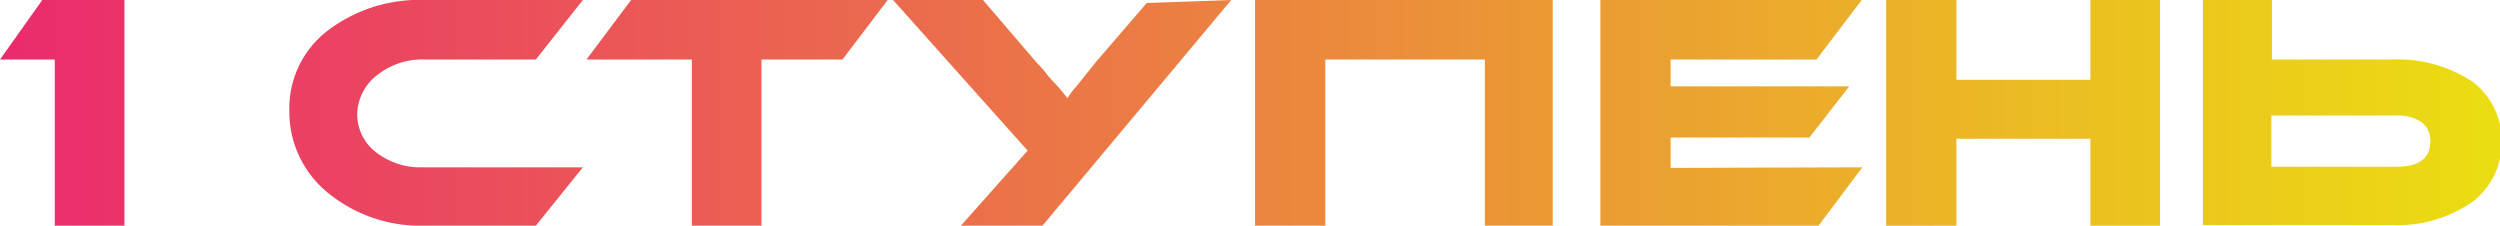
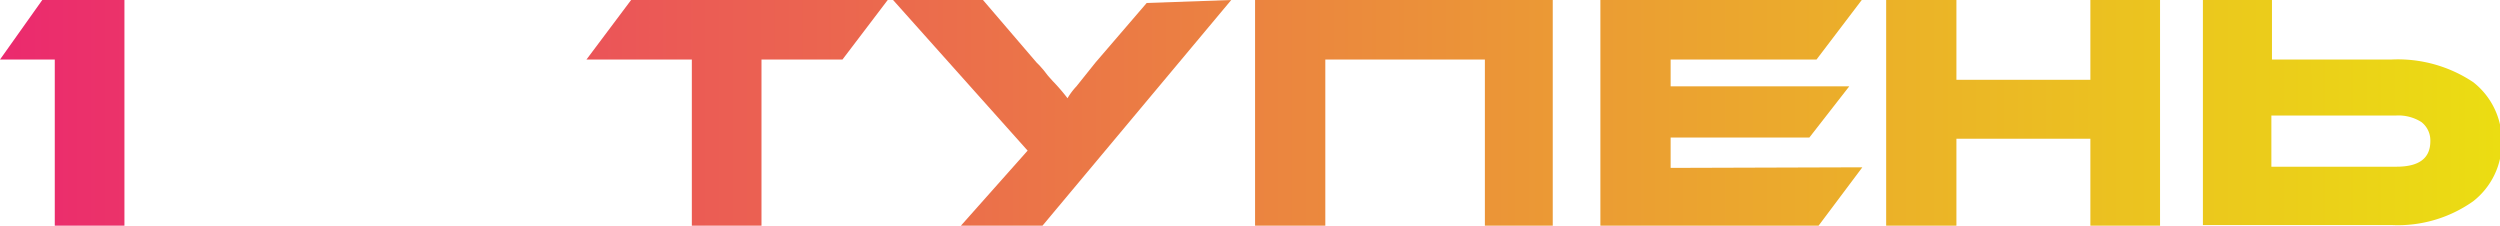
<svg xmlns="http://www.w3.org/2000/svg" viewBox="0 0 41.99 3.79">
  <defs>
    <style>.cls-1{fill:url(#Безымянный_градиент);}</style>
    <linearGradient id="Безымянный_градиент" y1="1.89" x2="41.99" y2="1.89" gradientUnits="userSpaceOnUse">
      <stop offset="0" stop-color="#eb2a6e" />
      <stop offset="1" stop-color="#ebdd12" />
    </linearGradient>
  </defs>
  <title>1 ступень</title>
  <g id="Слой_2" data-name="Слой 2">
    <g id="Слой_1-2" data-name="Слой 1">
      <path class="cls-1" d="M.71,0H2.09V3.79H.92V1H0Z" />
-       <path class="cls-1" d="M9.79,2.81,9,3.79H7.14a2.45,2.45,0,0,1-1.63-.55,1.75,1.75,0,0,1-.65-1.38A1.64,1.64,0,0,1,5.51.51,2.54,2.54,0,0,1,7.14,0H9.79L9,1H7.14a1.21,1.21,0,0,0-.79.25A.85.85,0,0,0,6,1.91a.8.8,0,0,0,.32.65,1.21,1.21,0,0,0,.79.25Z" />
      <path class="cls-1" d="M14.91,0l-.76,1H12.79v2.8H11.62V1H9.85l.75-1Z" />
      <path class="cls-1" d="M20.68,0,17.51,3.79H16.14l1.12-1.26L15,0h1.51l.9,1.05.05.05s0,0,.07.08l.07.09.08.09a3.14,3.14,0,0,1,.25.29,1.1,1.1,0,0,1,.15-.2l.32-.4.86-1Z" />
      <path class="cls-1" d="M22.26,1v2.8H21.08V0h5V3.79H24.94V1Z" />
      <path class="cls-1" d="M31.28,2.81l-.75,1H26.88V0h4.39l-.76,1H28.06v.45h3l-.67.86H28.06v.51Z" />
      <path class="cls-1" d="M36.28,3.79H35.11V2.33H32.86V3.79H31.68V0h1.18V1.34h2.25V0h1.17Z" />
      <path class="cls-1" d="M37,3.76h0V0h1.16V1h2a2.28,2.28,0,0,1,1.38.38,1.25,1.25,0,0,1,.48,1,1.25,1.25,0,0,1-.48,1,2.19,2.19,0,0,1-1.37.4H37Zm1.15-1.82V2.8h2.1c.38,0,.57-.14.57-.43a.39.39,0,0,0-.15-.32.72.72,0,0,0-.42-.11Z" />
    </g>
  </g>
</svg>